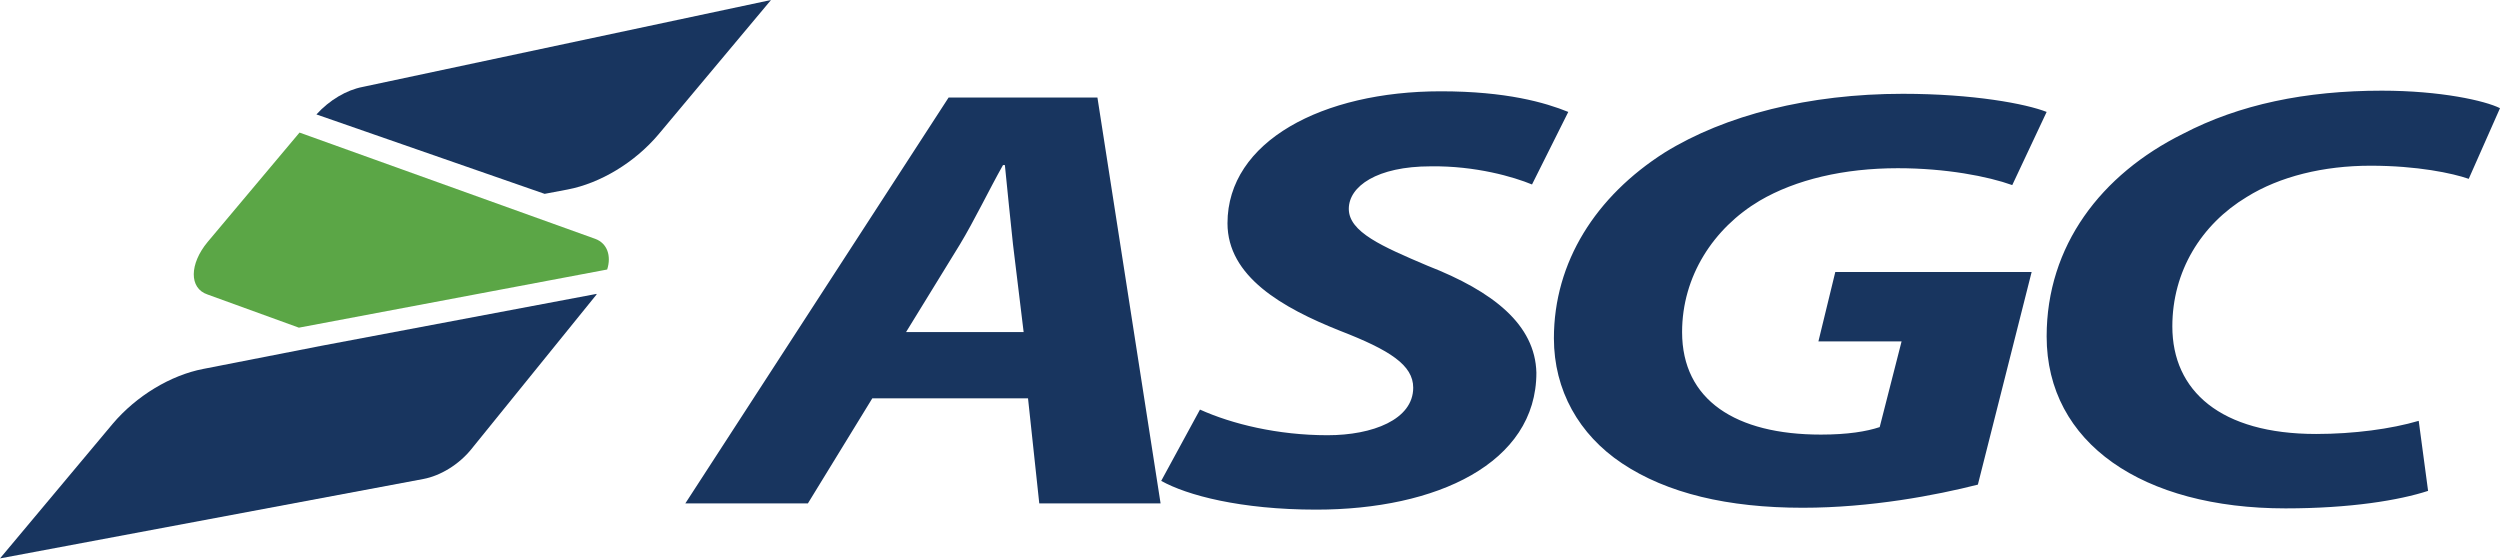
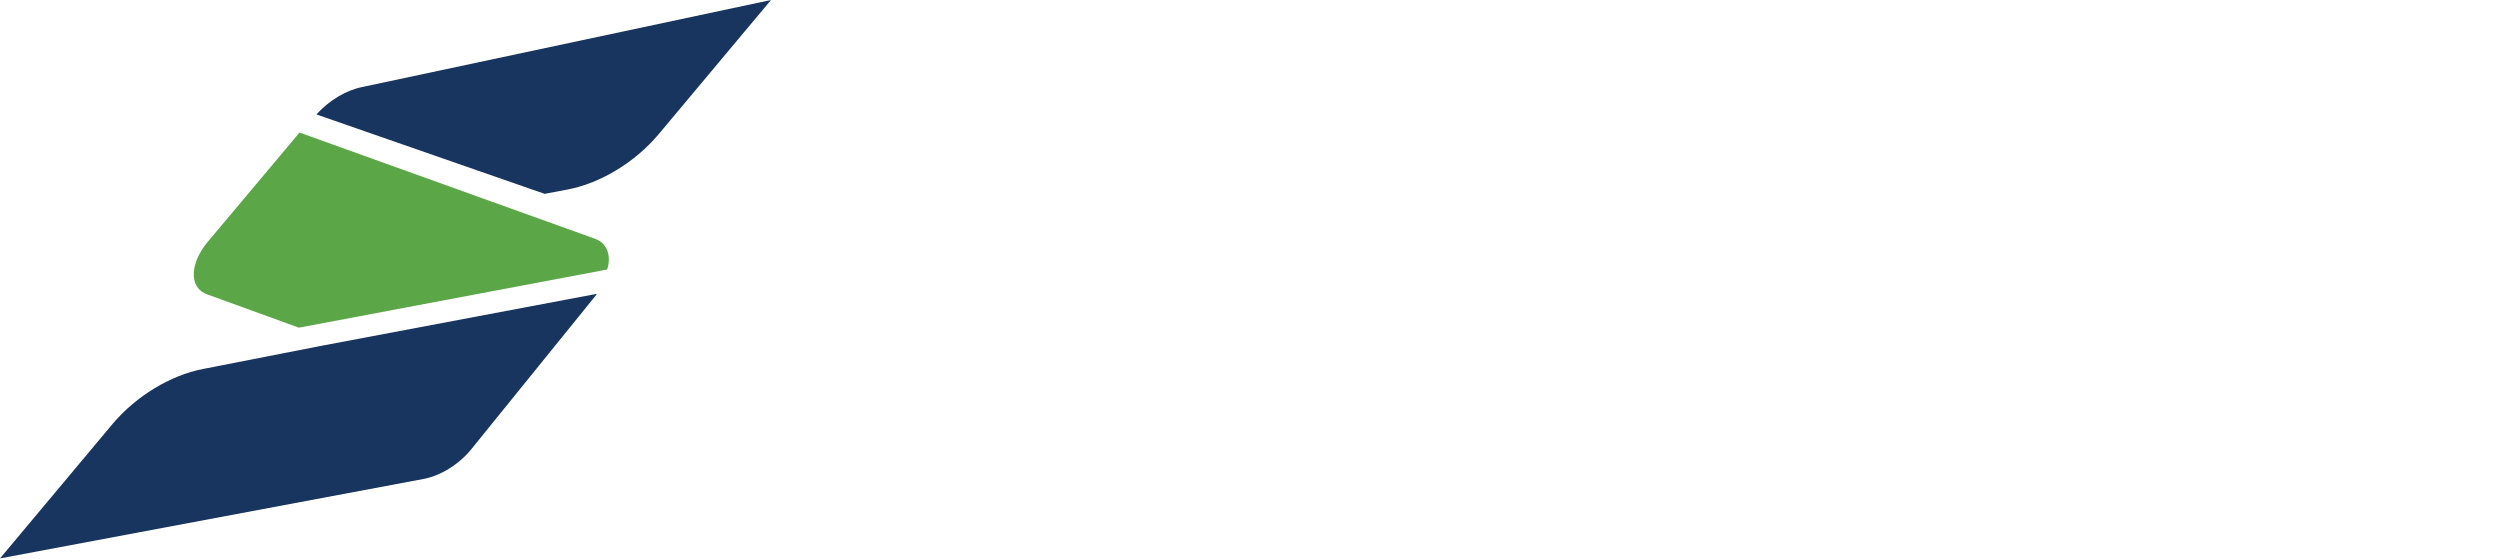
<svg xmlns="http://www.w3.org/2000/svg" width="246" height="55" viewBox="0 0 246 55" fill="none">
  <path d="M58.577 23.505L29.473 13.045L20.428 23.813C18.644 25.966 18.582 28.366 20.428 28.981L29.412 32.242L59.746 26.52C60.177 25.166 59.746 23.936 58.577 23.505Z" fill="#5BA646" />
  <path d="M35.688 8.553C34.088 8.86 32.427 9.845 31.135 11.26L53.593 19.075L55.87 18.644C59.069 18.029 62.454 15.998 64.792 13.229L75.867 0L35.688 8.553ZM19.997 36.303C16.798 36.919 13.414 38.949 11.075 41.718L0 54.947L41.656 47.133C43.318 46.825 45.164 45.717 46.394 44.179L58.7 28.981V28.919L31.627 34.026L19.997 36.303Z" fill="#18355F" />
-   <path d="M93.342 9.599L67.438 49.532H79.498L85.835 39.195H101.157L102.264 49.532H114.201L107.987 9.599H93.342ZM89.158 32.673L94.45 24.059C95.865 21.721 97.342 18.644 98.695 16.244H98.88C99.126 18.644 99.434 21.844 99.68 24.059L100.726 32.673H89.158ZM221.08 19.382C224.341 17.352 228.648 16.306 233.263 16.306C237.878 16.306 241.324 17.044 242.923 17.598L246 10.645C244.523 9.907 240.155 8.922 234.371 8.922C226.864 8.922 220.342 10.276 214.804 13.168C206.743 17.167 201.39 24.182 201.39 33.104C201.39 43.626 210.866 50.025 224.895 50.025C231.294 50.025 236.094 49.225 238.924 48.302L238.001 41.41C235.294 42.21 231.602 42.703 227.91 42.703C218.496 42.703 213.758 38.457 213.758 32.119C213.758 26.704 216.588 22.09 221.08 19.382ZM178.931 33.596H187.115L184.962 42.026C183.669 42.456 181.823 42.764 179.178 42.764C170.809 42.764 165.518 39.38 165.518 32.673C165.518 27.197 168.594 22.459 173.148 19.752C176.716 17.66 181.454 16.552 186.746 16.552C191.484 16.552 195.606 17.352 198.006 18.213L201.39 11.014C199.36 10.214 194.191 9.23 187.238 9.23C178.009 9.23 169.763 11.322 163.795 15.014C157.027 19.321 152.904 25.782 152.904 33.288C152.904 38.395 155.365 42.764 159.611 45.594C164.041 48.548 170.01 49.963 177.393 49.963C184.1 49.963 190.499 48.733 194.622 47.687L199.913 26.766H180.593L178.931 33.596ZM140.475 26.151C135.983 24.243 132.722 22.828 132.722 20.551C132.722 18.336 135.491 16.367 140.782 16.367C145.213 16.306 148.966 17.413 150.75 18.152L154.319 11.014C152.043 10.091 148.228 8.984 141.767 8.984C130.138 8.984 120.785 13.906 120.785 21.967C120.785 27.197 126.138 30.273 131.86 32.55C136.783 34.457 139.06 35.934 139.06 38.149C139.06 41.287 135.06 42.826 130.63 42.826C125.707 42.826 121.216 41.718 118.078 40.303L114.263 47.317C116.785 48.733 122.077 50.148 129.522 50.148C141.336 50.148 151.181 45.594 151.181 36.672C151.058 31.935 146.935 28.674 140.475 26.151Z" fill="#18355F" />
</svg>